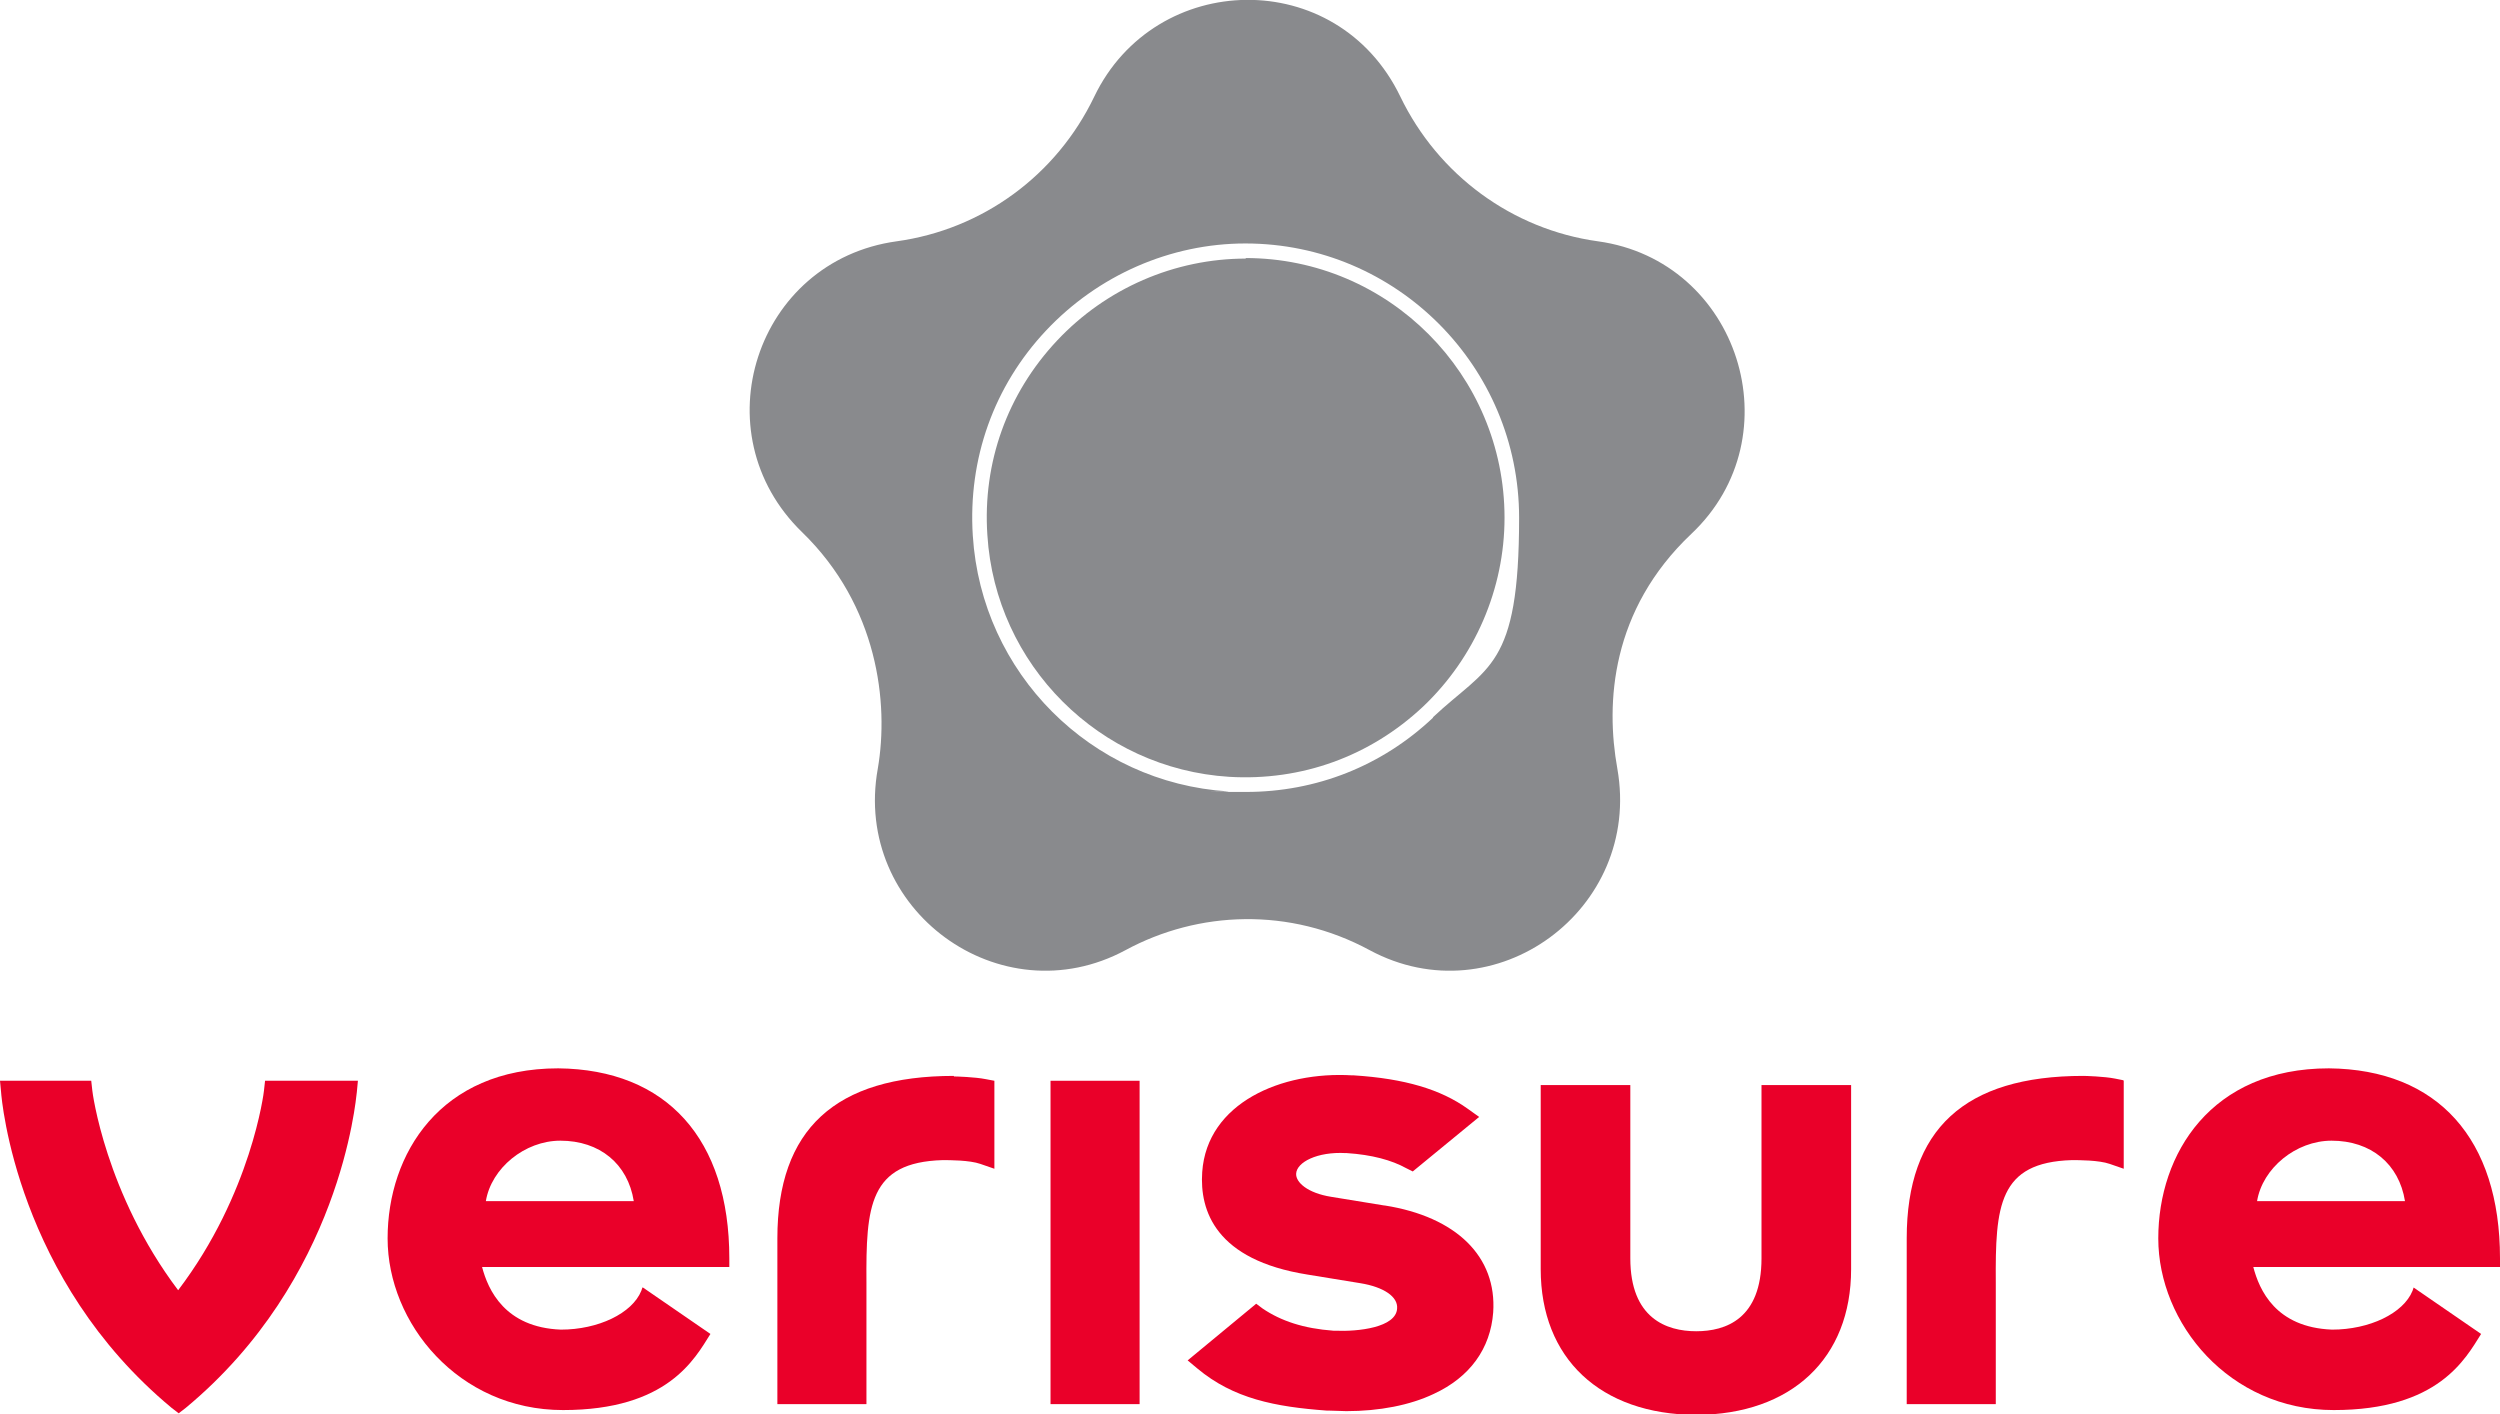
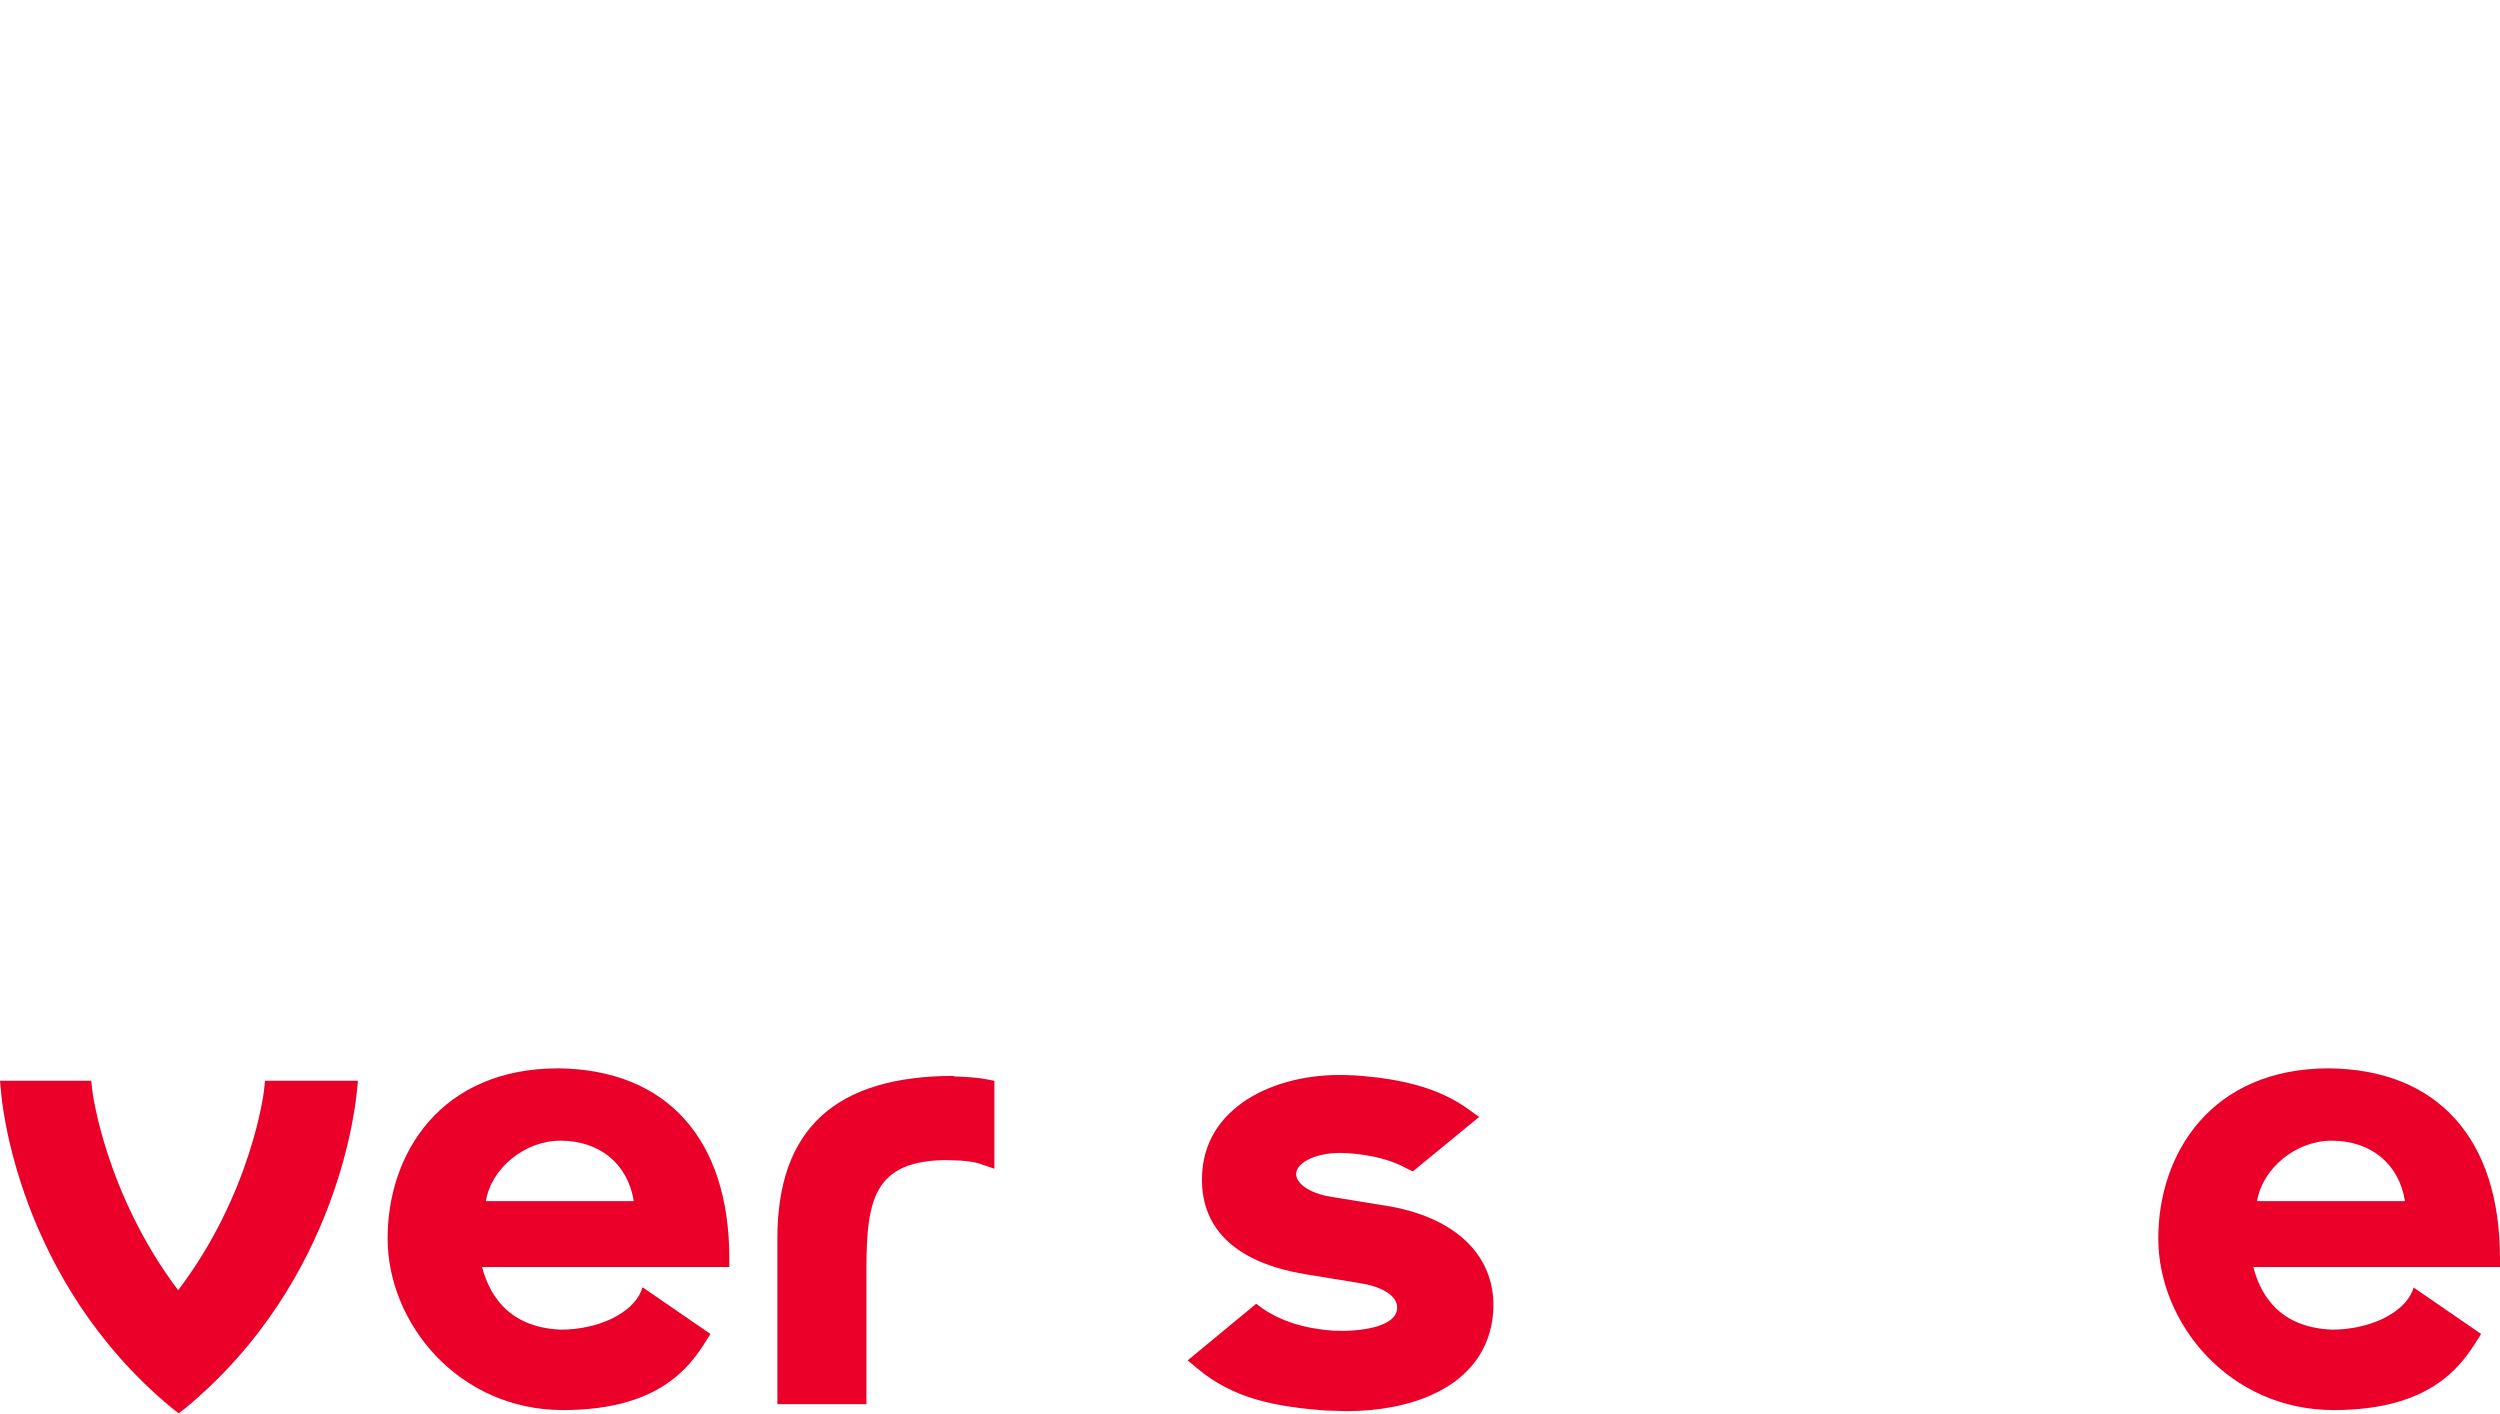
<svg xmlns="http://www.w3.org/2000/svg" version="1.1" viewBox="0 0 463.1 262">
  <defs>
    <style>
      .cls-1 {
        fill: #898a8d;
      }

      .cls-2 {
        fill: #ea0029;
      }
    </style>
  </defs>
  <g>
    <g id="Layer_1">
      <g>
        <g id="Verisure">
          <g>
-             <path class="cls-2" d="M326.3,233.1c0,11.2-6.6,13.5-12.1,13.5s-12.2-2.4-12.2-13.5v-32.1h-16.6v34.1c0,16.5,11,26.9,28.8,27,17.7-.1,28.7-10.5,28.7-27v-34.1h-16.6v32.1h0Z" />
-             <path class="cls-2" d="M393.3,200.1l-1.5-.3c-2-.4-5.5-.5-5.9-.5-22,0-32.7,9.9-32.7,30.1v30.7h16.5v-19.8c0-.9,0-1.8,0-2.7-.1-14.2.5-22.3,14.1-22.7,1.3,0,5,0,7,.7l2.6.9v-16.3h0Z" />
            <path class="cls-2" d="M176.7,199.3c-22,0-32.7,9.9-32.7,30.1v30.7h16.5v-19.8c0-.9,0-1.8,0-2.7-.1-14.2.5-22.3,14.1-22.7,1.3,0,5,0,7,.7l2.6.9v-16.3l-1.6-.3c-2-.4-5.5-.5-5.9-.5h0Z" />
-             <rect class="cls-2" x="194.6" y="200.2" width="16.5" height="59.9" />
            <path class="cls-2" d="M66.1,200.2h-17l-.2,1.8c0,.2-2.3,19.1-15.9,37-13.5-17.9-15.9-36.8-15.9-37l-.2-1.8H0l.2,2.1c.1,1.4,2.9,34.7,31.6,58.5l1.3,1,1.3-1c28.7-23.8,31.5-57,31.7-58.5l.2-2.1h0Z" />
            <path class="cls-2" d="M256.4,223.3l-9.8-1.6c-4.4-.7-6.6-2.7-6.5-4.3.1-2.1,3.9-4.1,9.2-3.8h.2c4.6.3,8.3,1.3,11,2.8l1.2.6,12.3-10.1-2.1-1.5c-5-3.6-11.7-5.6-21.1-6.2h-.3c-13.1-.8-26.9,5.1-27.8,17.9-.5,7.2,2.5,16.3,19.5,19l9.8,1.6c4.3.7,7,2.5,6.8,4.7-.2,3.5-7.2,4.3-11.5,4.1h-.3c-5.5-.4-9.7-1.8-13.1-4.1l-1.2-.9-12.7,10.5,1.8,1.5c6.7,5.6,14.4,7.1,24,7.8h.4c1.1,0,2.1.1,3.2.1,6.1,0,11.8-1.1,16.2-3.2,6.7-3.1,10.5-8.4,11-15.1.7-10.3-6.8-17.7-20.1-19.8h0Z" />
            <path class="cls-2" d="M447.1,238.5l-.2.6c-1.7,4.2-8,7.2-14.9,7.2-10.5-.4-13.5-7.4-14.6-11.6h45.7v-1.6c0-22.1-11.5-35-31.7-35.2h0c-21.8,0-31.6,15.8-31.6,31.5s13.1,31.8,32.5,31.8,24.4-9.5,27.3-14.1l-12.5-8.6h0ZM431.9,211.3c7.3,0,12.5,4.3,13.6,11.2h-27.4c1-6.1,7.2-11.2,13.8-11.2Z" />
            <path class="cls-2" d="M119,238.5l-.2.6c-1.7,4.2-8,7.2-14.9,7.2-10.4-.4-13.5-7.4-14.6-11.6h45.8v-1.6c0-22.1-11.6-35-31.7-35.2h0c-21.8,0-31.6,15.8-31.6,31.5s13.1,31.8,32.5,31.8,24.4-9.5,27.3-14.1l-12.5-8.6h0ZM103.8,211.3c7.3,0,12.5,4.3,13.6,11.2h-27.4c1-6.1,7.2-11.2,13.8-11.2Z" />
          </g>
        </g>
        <g id="FLAT">
          <g>
-             <path class="cls-1" d="M230.8,47.9c-13.2,0-25.9,5.5-35,15.2-9.2,9.8-13.8,22.6-12.9,36,1.5,24.1,20.8,43.3,44.8,44.8,13.4.8,26.1-3.8,35.9-13,9.6-9.1,15.1-21.8,15.1-35,0-26.5-21.5-48.1-48-48.1h0Z" />
-             <path class="cls-1" d="M296,44.7c-15.9-2.2-29.6-12.3-36.6-26.8-11.7-24.3-45.4-23.5-56.7,0-7,14.6-20.7,24.6-36.6,26.8-26.1,3.6-36.5,35.5-17.5,53.9,14,13.6,16.1,31.6,14,43.8-4.7,26.1,22.7,46.1,45.9,33.6,13.5-7.3,30.4-8,45.2,0,23.2,12.5,50.5-7.5,45.9-33.6-2.2-12.2-1.2-29.4,13.7-43.5,19.2-18.1,8.8-50.6-17.3-54.2h0ZM265.5,132.9c-9.5,9-21.7,13.8-34.7,13.8s-2.2,0-3.3-.1c-25.4-1.6-45.7-21.9-47.3-47.4-.9-14.2,3.9-27.7,13.6-38,9.6-10.2,23-16.1,36.9-16.1,28,0,50.7,22.8,50.7,50.8s-5.8,27.4-16,37Z" />
-           </g>
+             </g>
        </g>
      </g>
    </g>
  </g>
</svg>